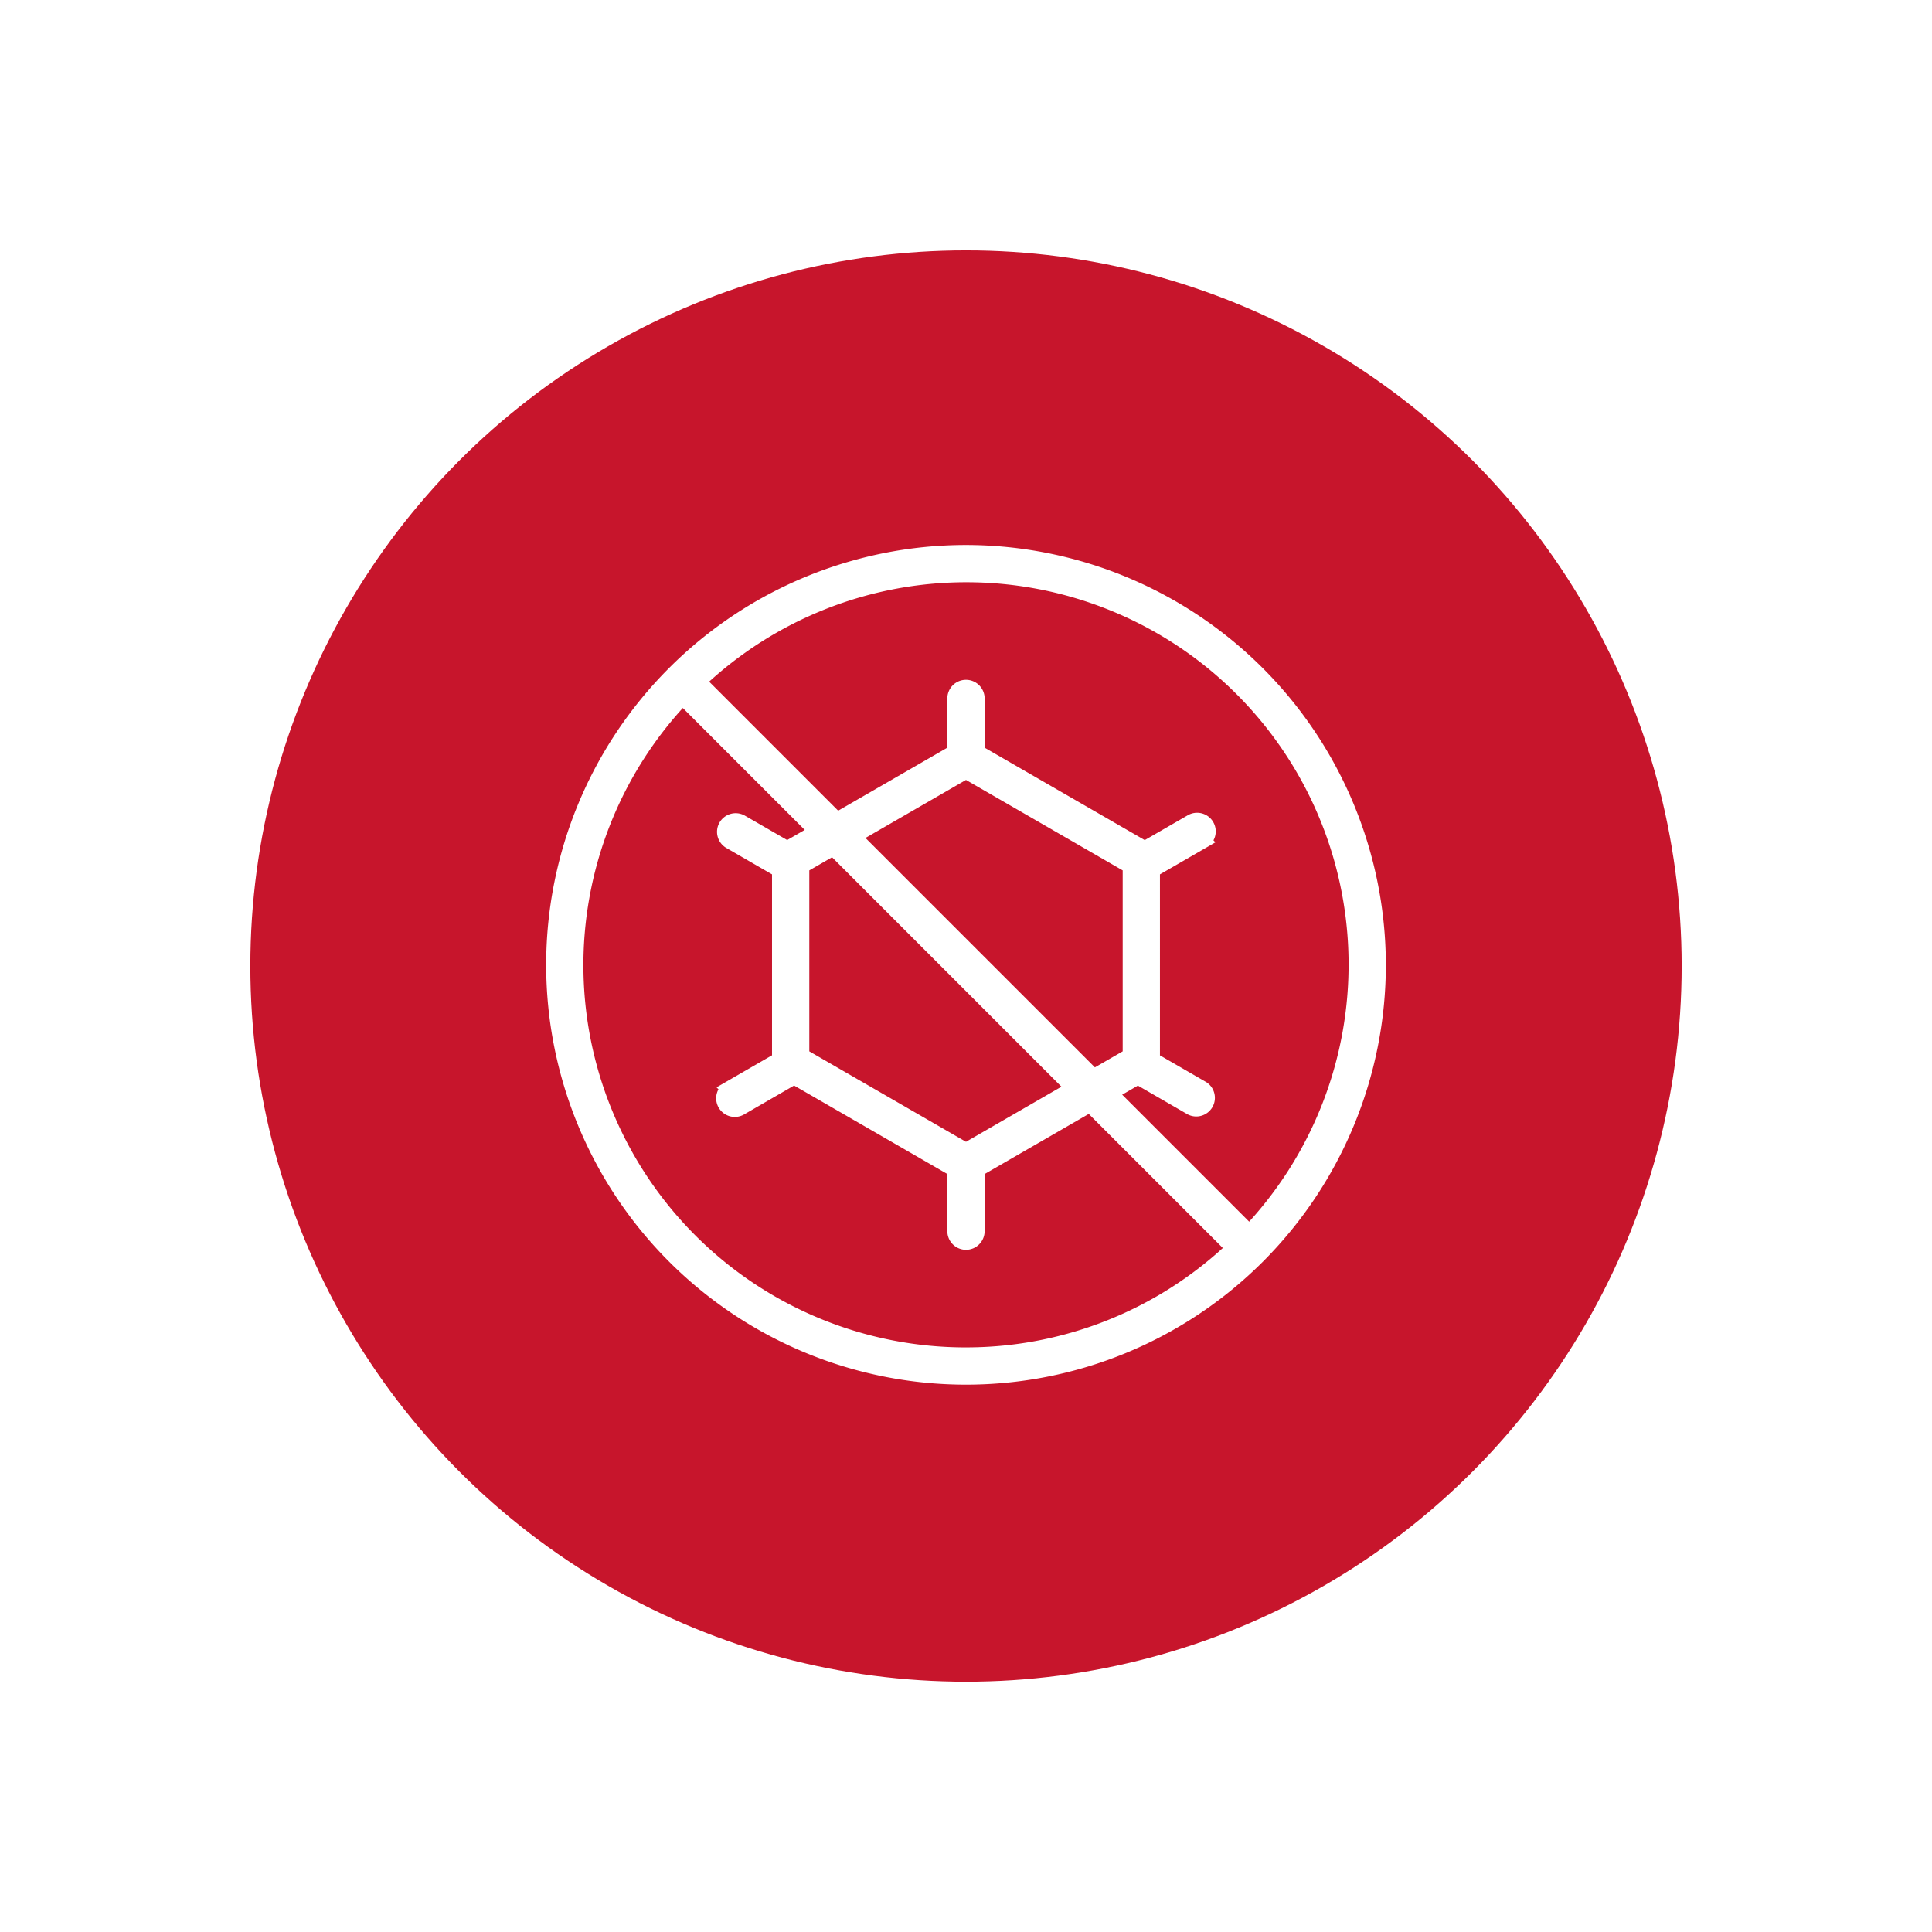
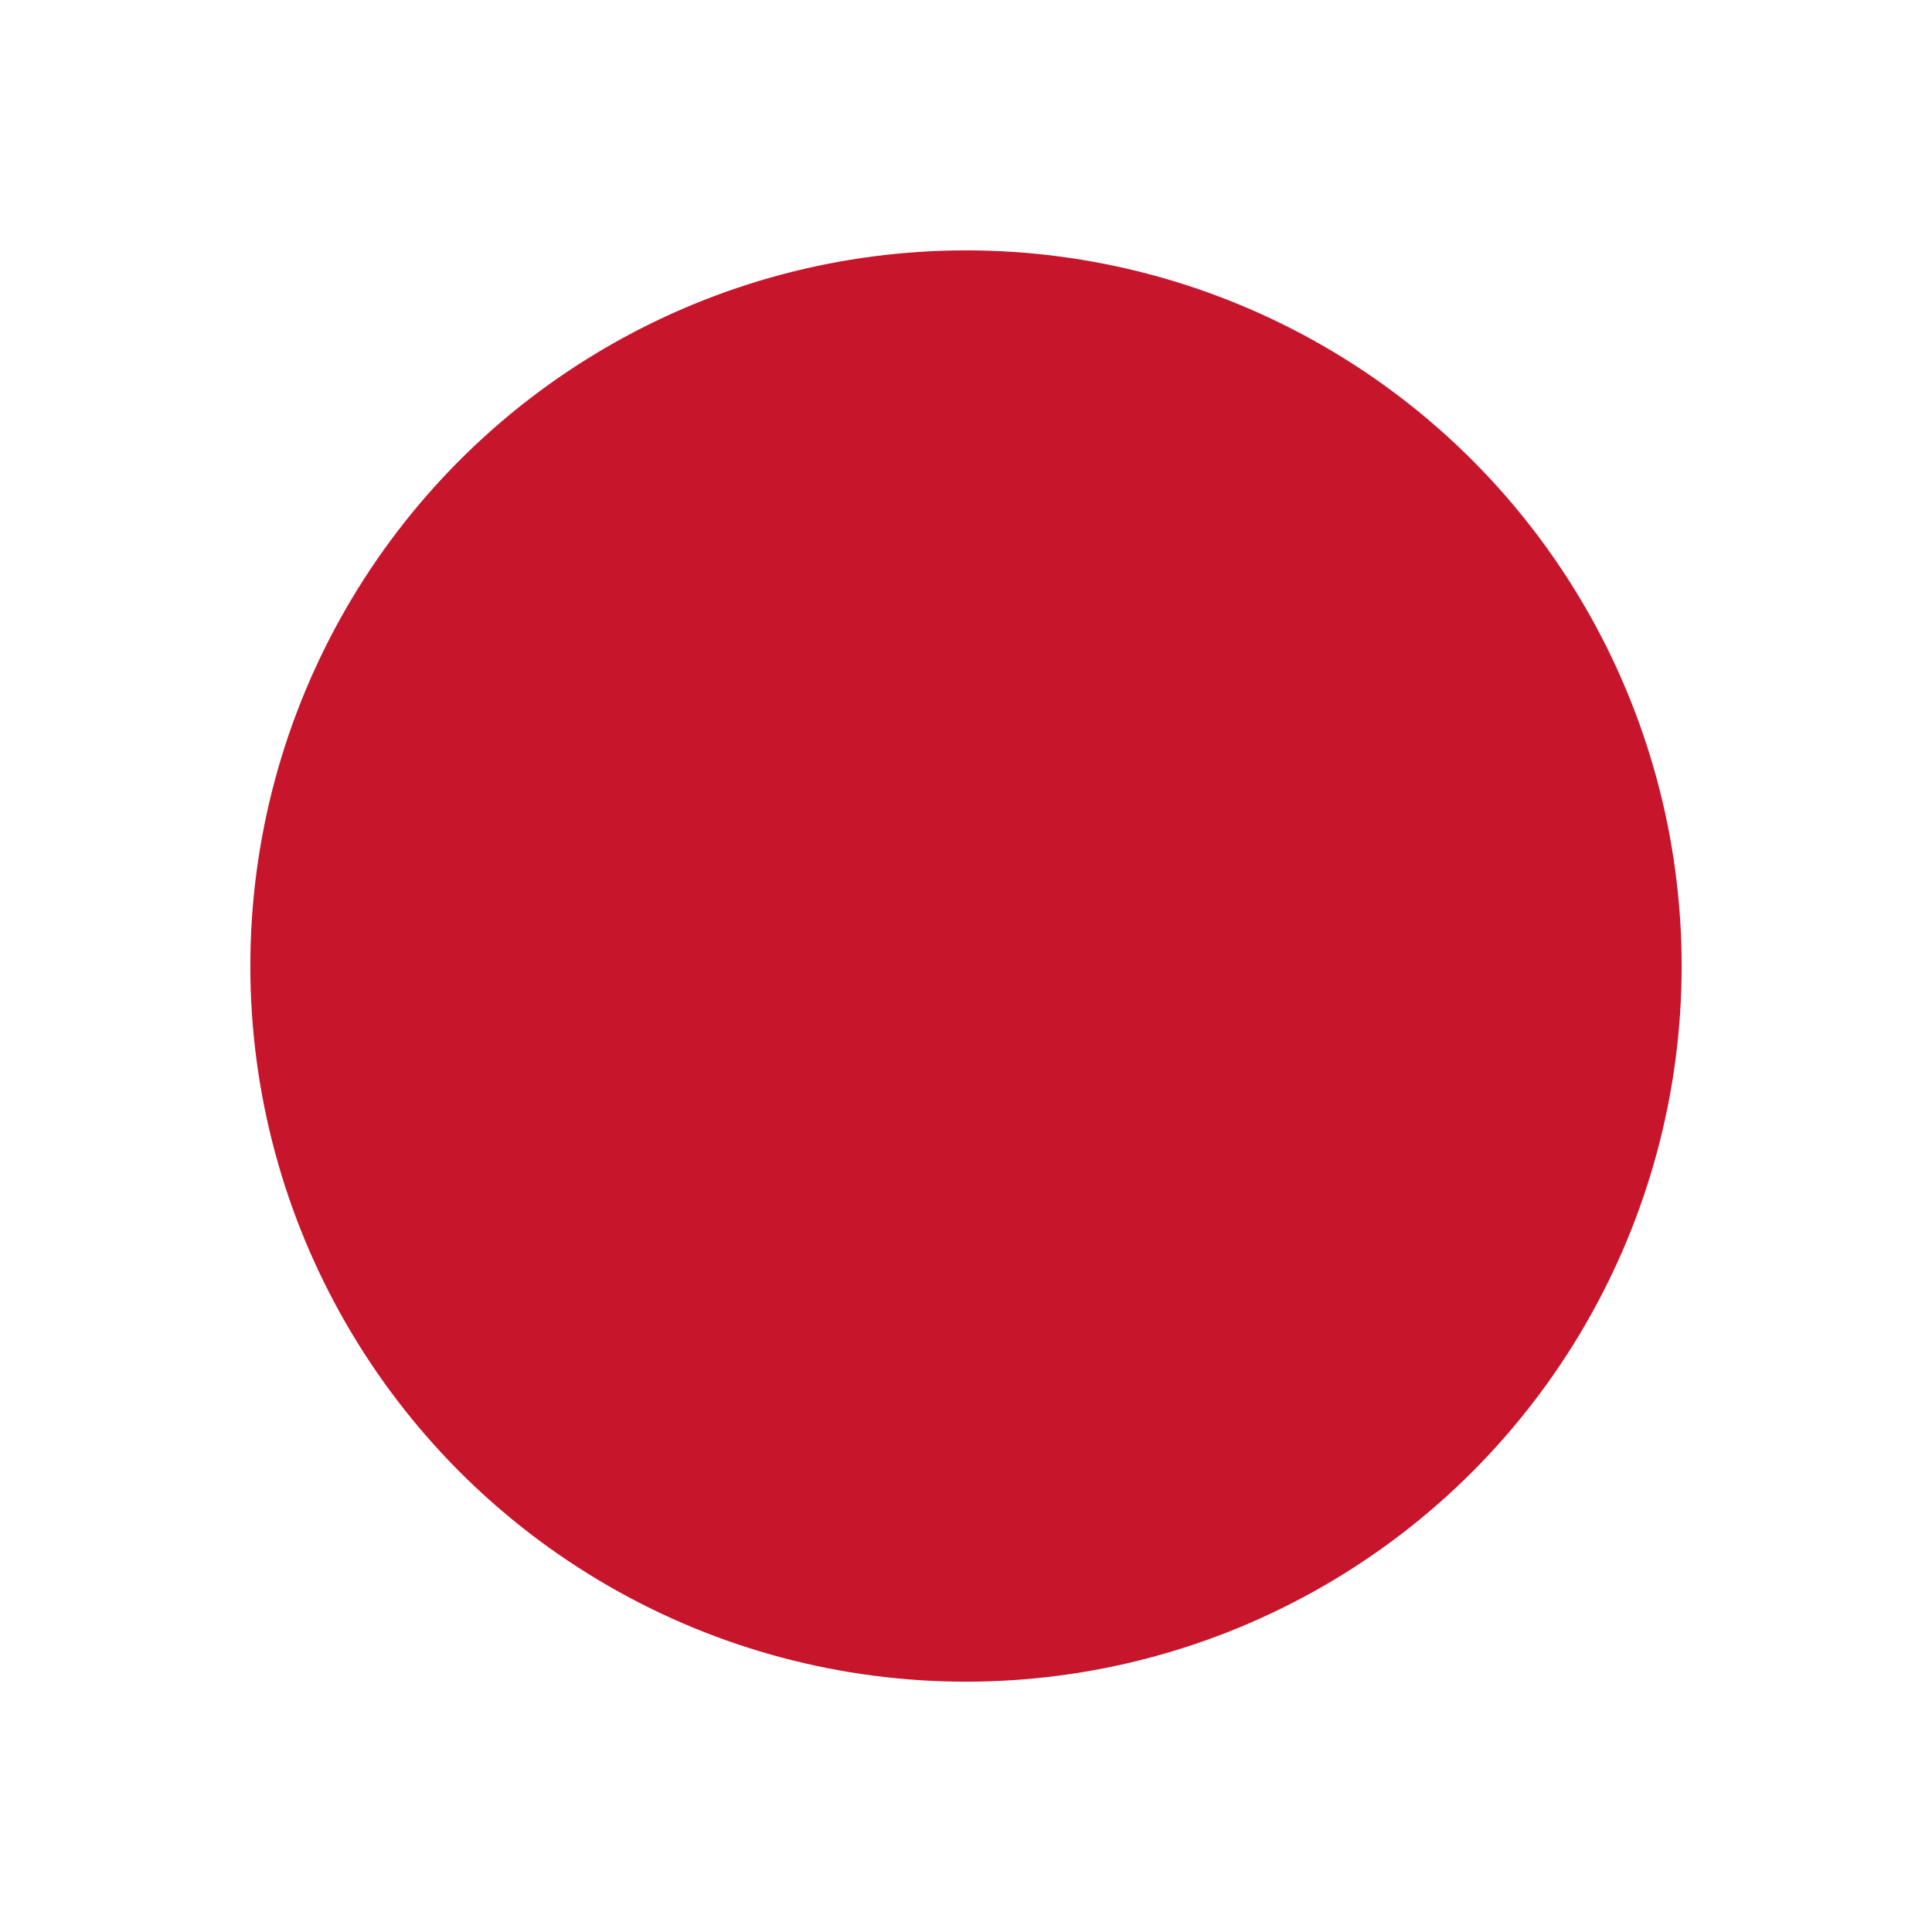
<svg xmlns="http://www.w3.org/2000/svg" width="173.645" height="173.645" viewBox="0 0 173.645 173.645">
  <defs>
    <filter id="Ellisse_79" x="0" y="0" width="173.645" height="173.645">
      <feOffset />
      <feGaussianBlur stdDeviation="7.5" result="blur" />
      <feFlood flood-opacity="0.149" />
      <feComposite operator="in" in2="blur" />
      <feComposite in="SourceGraphic" />
    </filter>
    <clipPath id="clip-path">
      <rect id="Rettangolo_1587" data-name="Rettangolo 1587" width="82" height="82" transform="translate(-0.439 -0.439)" fill="#fff" stroke="#fff" stroke-width="1.5" />
    </clipPath>
  </defs>
  <g id="Raggruppa_5557" data-name="Raggruppa 5557" transform="translate(-1074.5 -3866.281)">
    <g id="Raggruppa_1285" data-name="Raggruppa 1285" transform="translate(58 42.104)">
      <g transform="matrix(1, 0, 0, 1, 1016.5, 3824.18)" filter="url(#Ellisse_79)">
        <circle id="Ellisse_79-2" data-name="Ellisse 79" cx="64.322" cy="64.322" r="64.322" transform="translate(22.5 22.5)" fill="#c7152c" />
      </g>
    </g>
    <g id="Raggruppa_1370" data-name="Raggruppa 1370" transform="translate(1120.703 3912.379)">
      <g id="Raggruppa_1370-2" data-name="Raggruppa 1370" transform="translate(0.059 0.059)" clip-path="url(#clip-path)">
-         <path id="Tracciato_2147" data-name="Tracciato 2147" d="M36.984,0A36.984,36.984,0,1,0,73.969,36.984,37.026,37.026,0,0,0,36.984,0m0,72.12a35.108,35.108,0,0,1-25.471-59.3l12.2,12.2-2.8,1.616L16.71,24.211a.925.925,0,0,0-.925,1.6L20.3,28.421V45.548l-4.516,2.608a.925.925,0,1,0,.924,1.6l4.669-2.7a.892.892,0,0,0,.123-.108l14.59,8.423a.926.926,0,0,0-.032.159v5.391a.925.925,0,1,0,1.85,0V55.535a.9.9,0,0,0-.032-.161l10.265-5.927L61.148,62.454a35,35,0,0,1-24.164,9.665Zm9.8-24.023-9.8,5.66L22.151,45.193V28.064l2.919-1.685ZM26.728,25.422,36.984,19.5l14.833,8.564V45.193l-3.371,1.946ZM62.454,61.148,49.8,48.493l2.666-1.539a.891.891,0,0,0,.123.108l4.669,2.7a.925.925,0,0,0,.924-1.6l-4.516-2.608V28.421l4.516-2.608a.925.925,0,1,0-.925-1.6L53.05,26.641,37.908,17.9V13.042a.925.925,0,1,0-1.85,0V17.9L25.373,24.068,12.82,11.514A35.108,35.108,0,0,1,62.454,61.149Z" transform="translate(3.576 3.576)" fill="#fff" stroke="#fff" stroke-width="1.5" />
-       </g>
+         </g>
    </g>
  </g>
</svg>